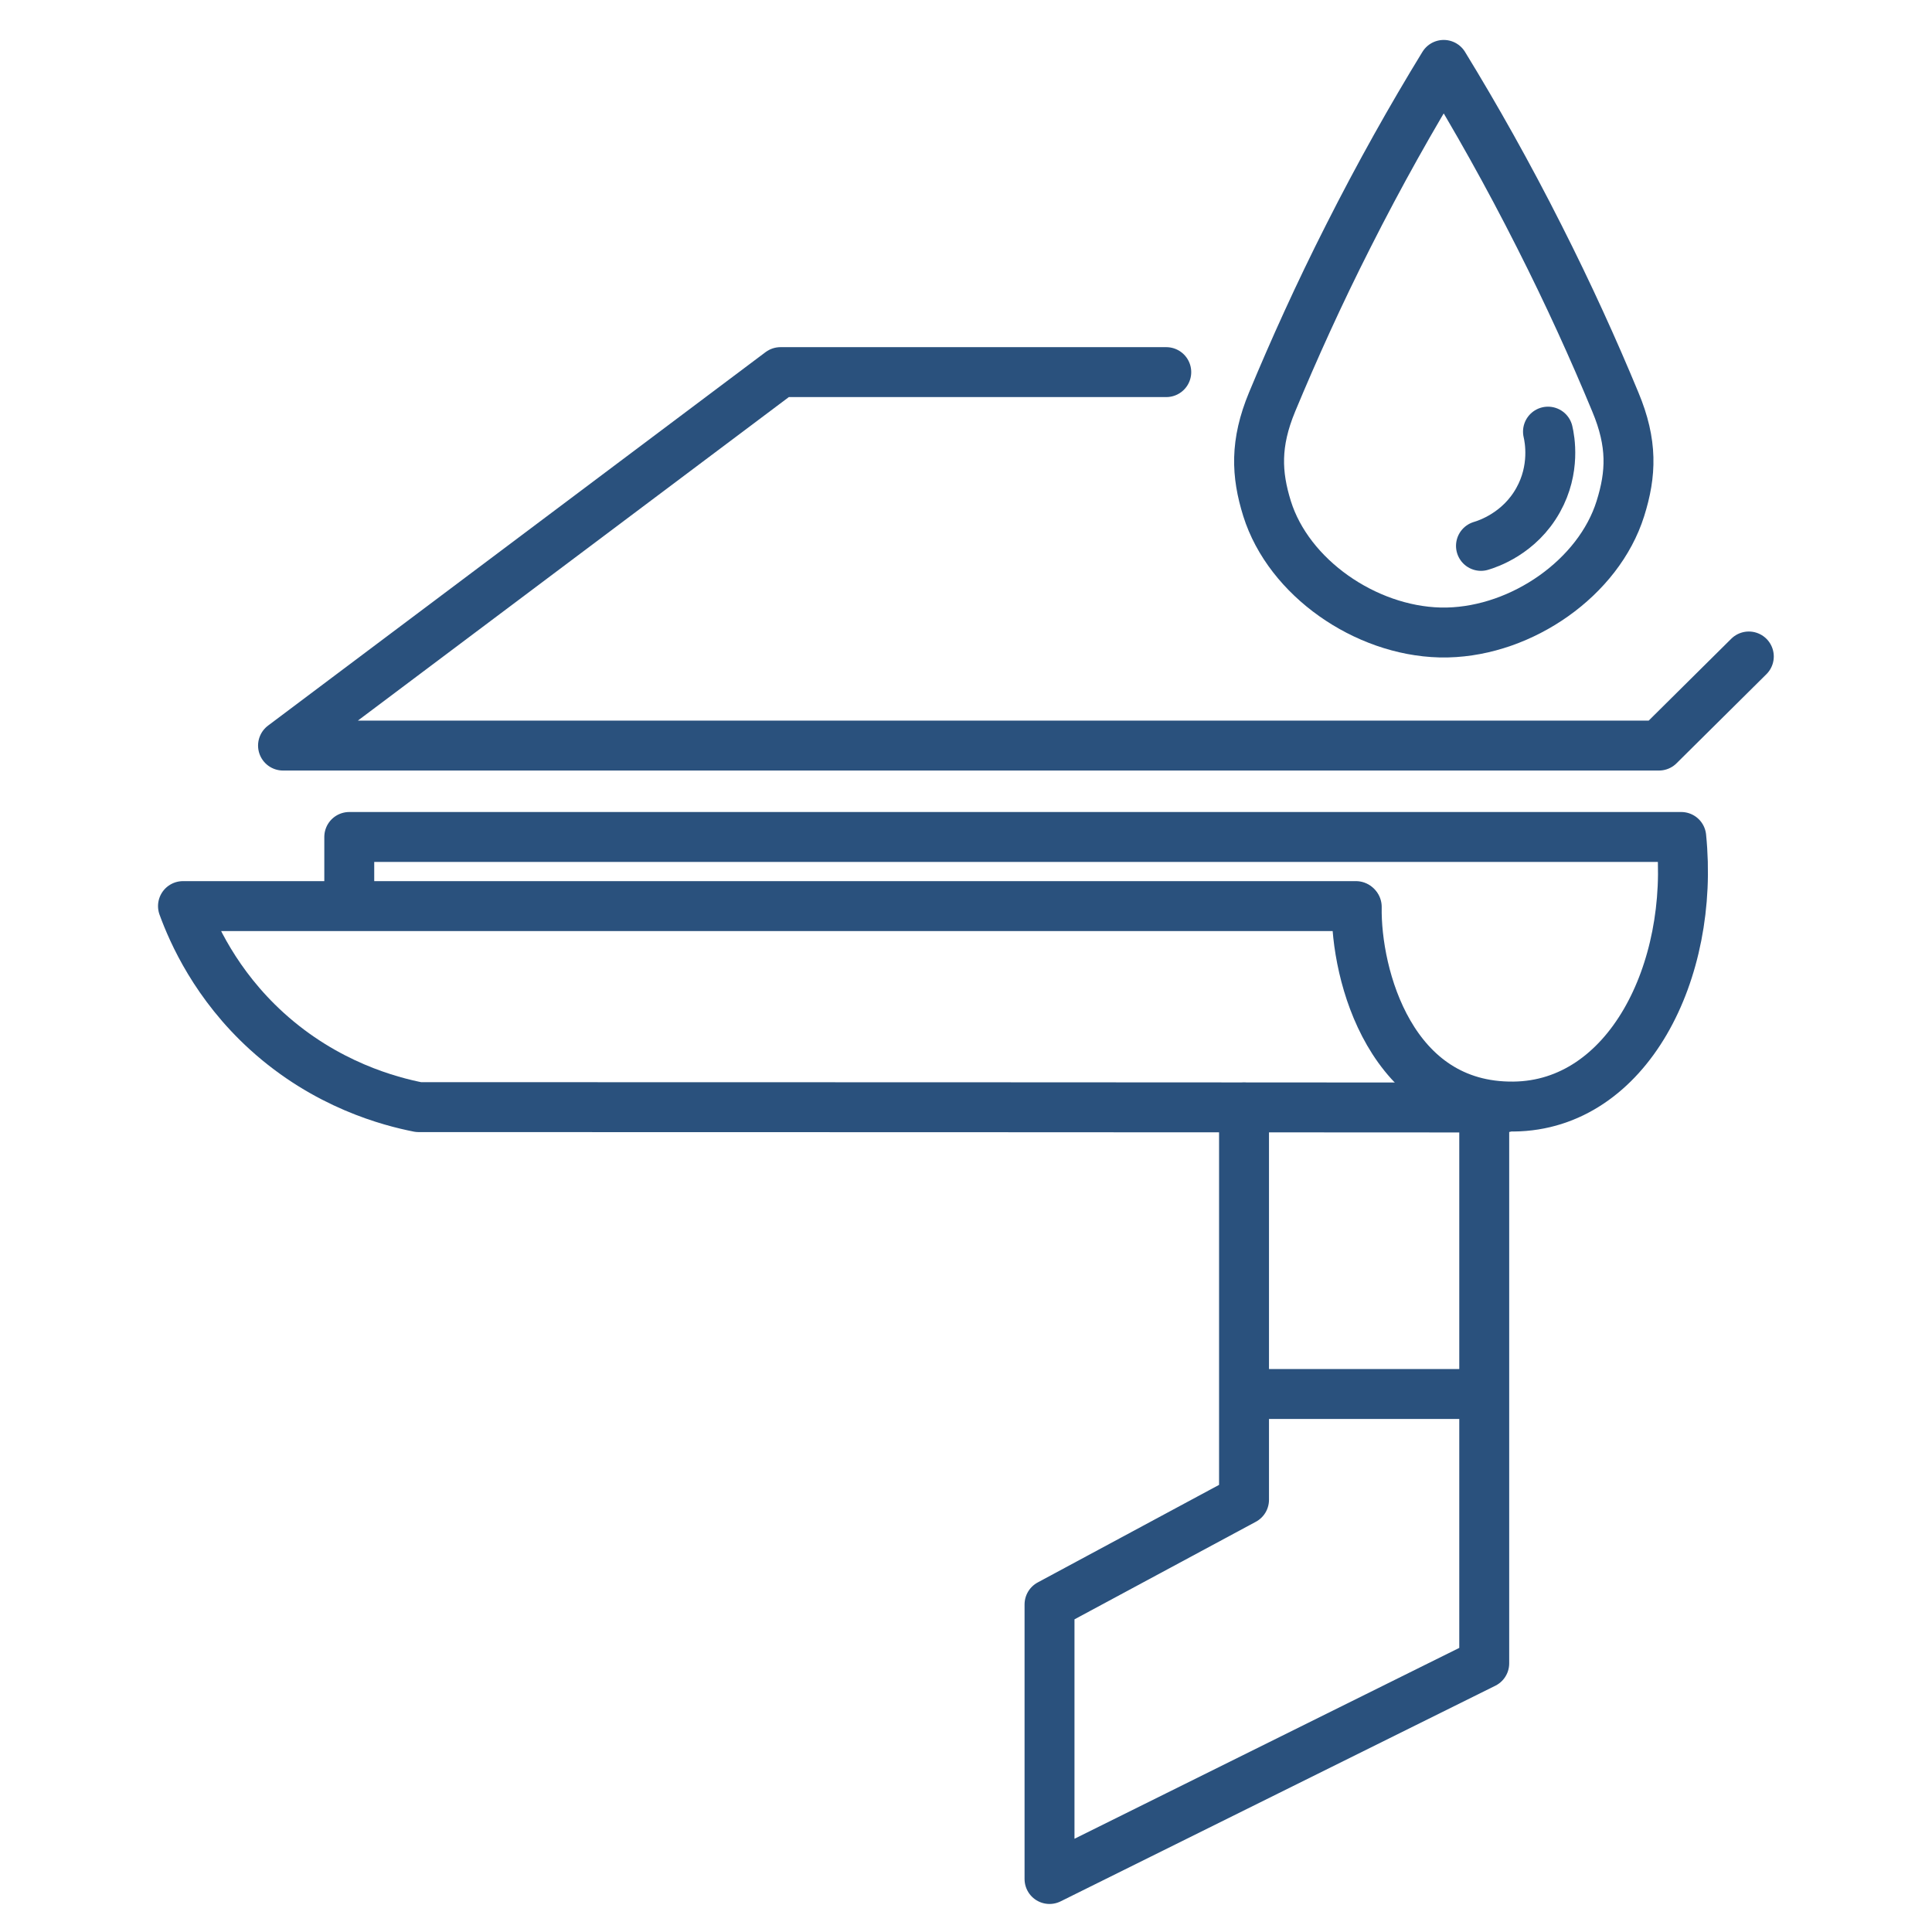
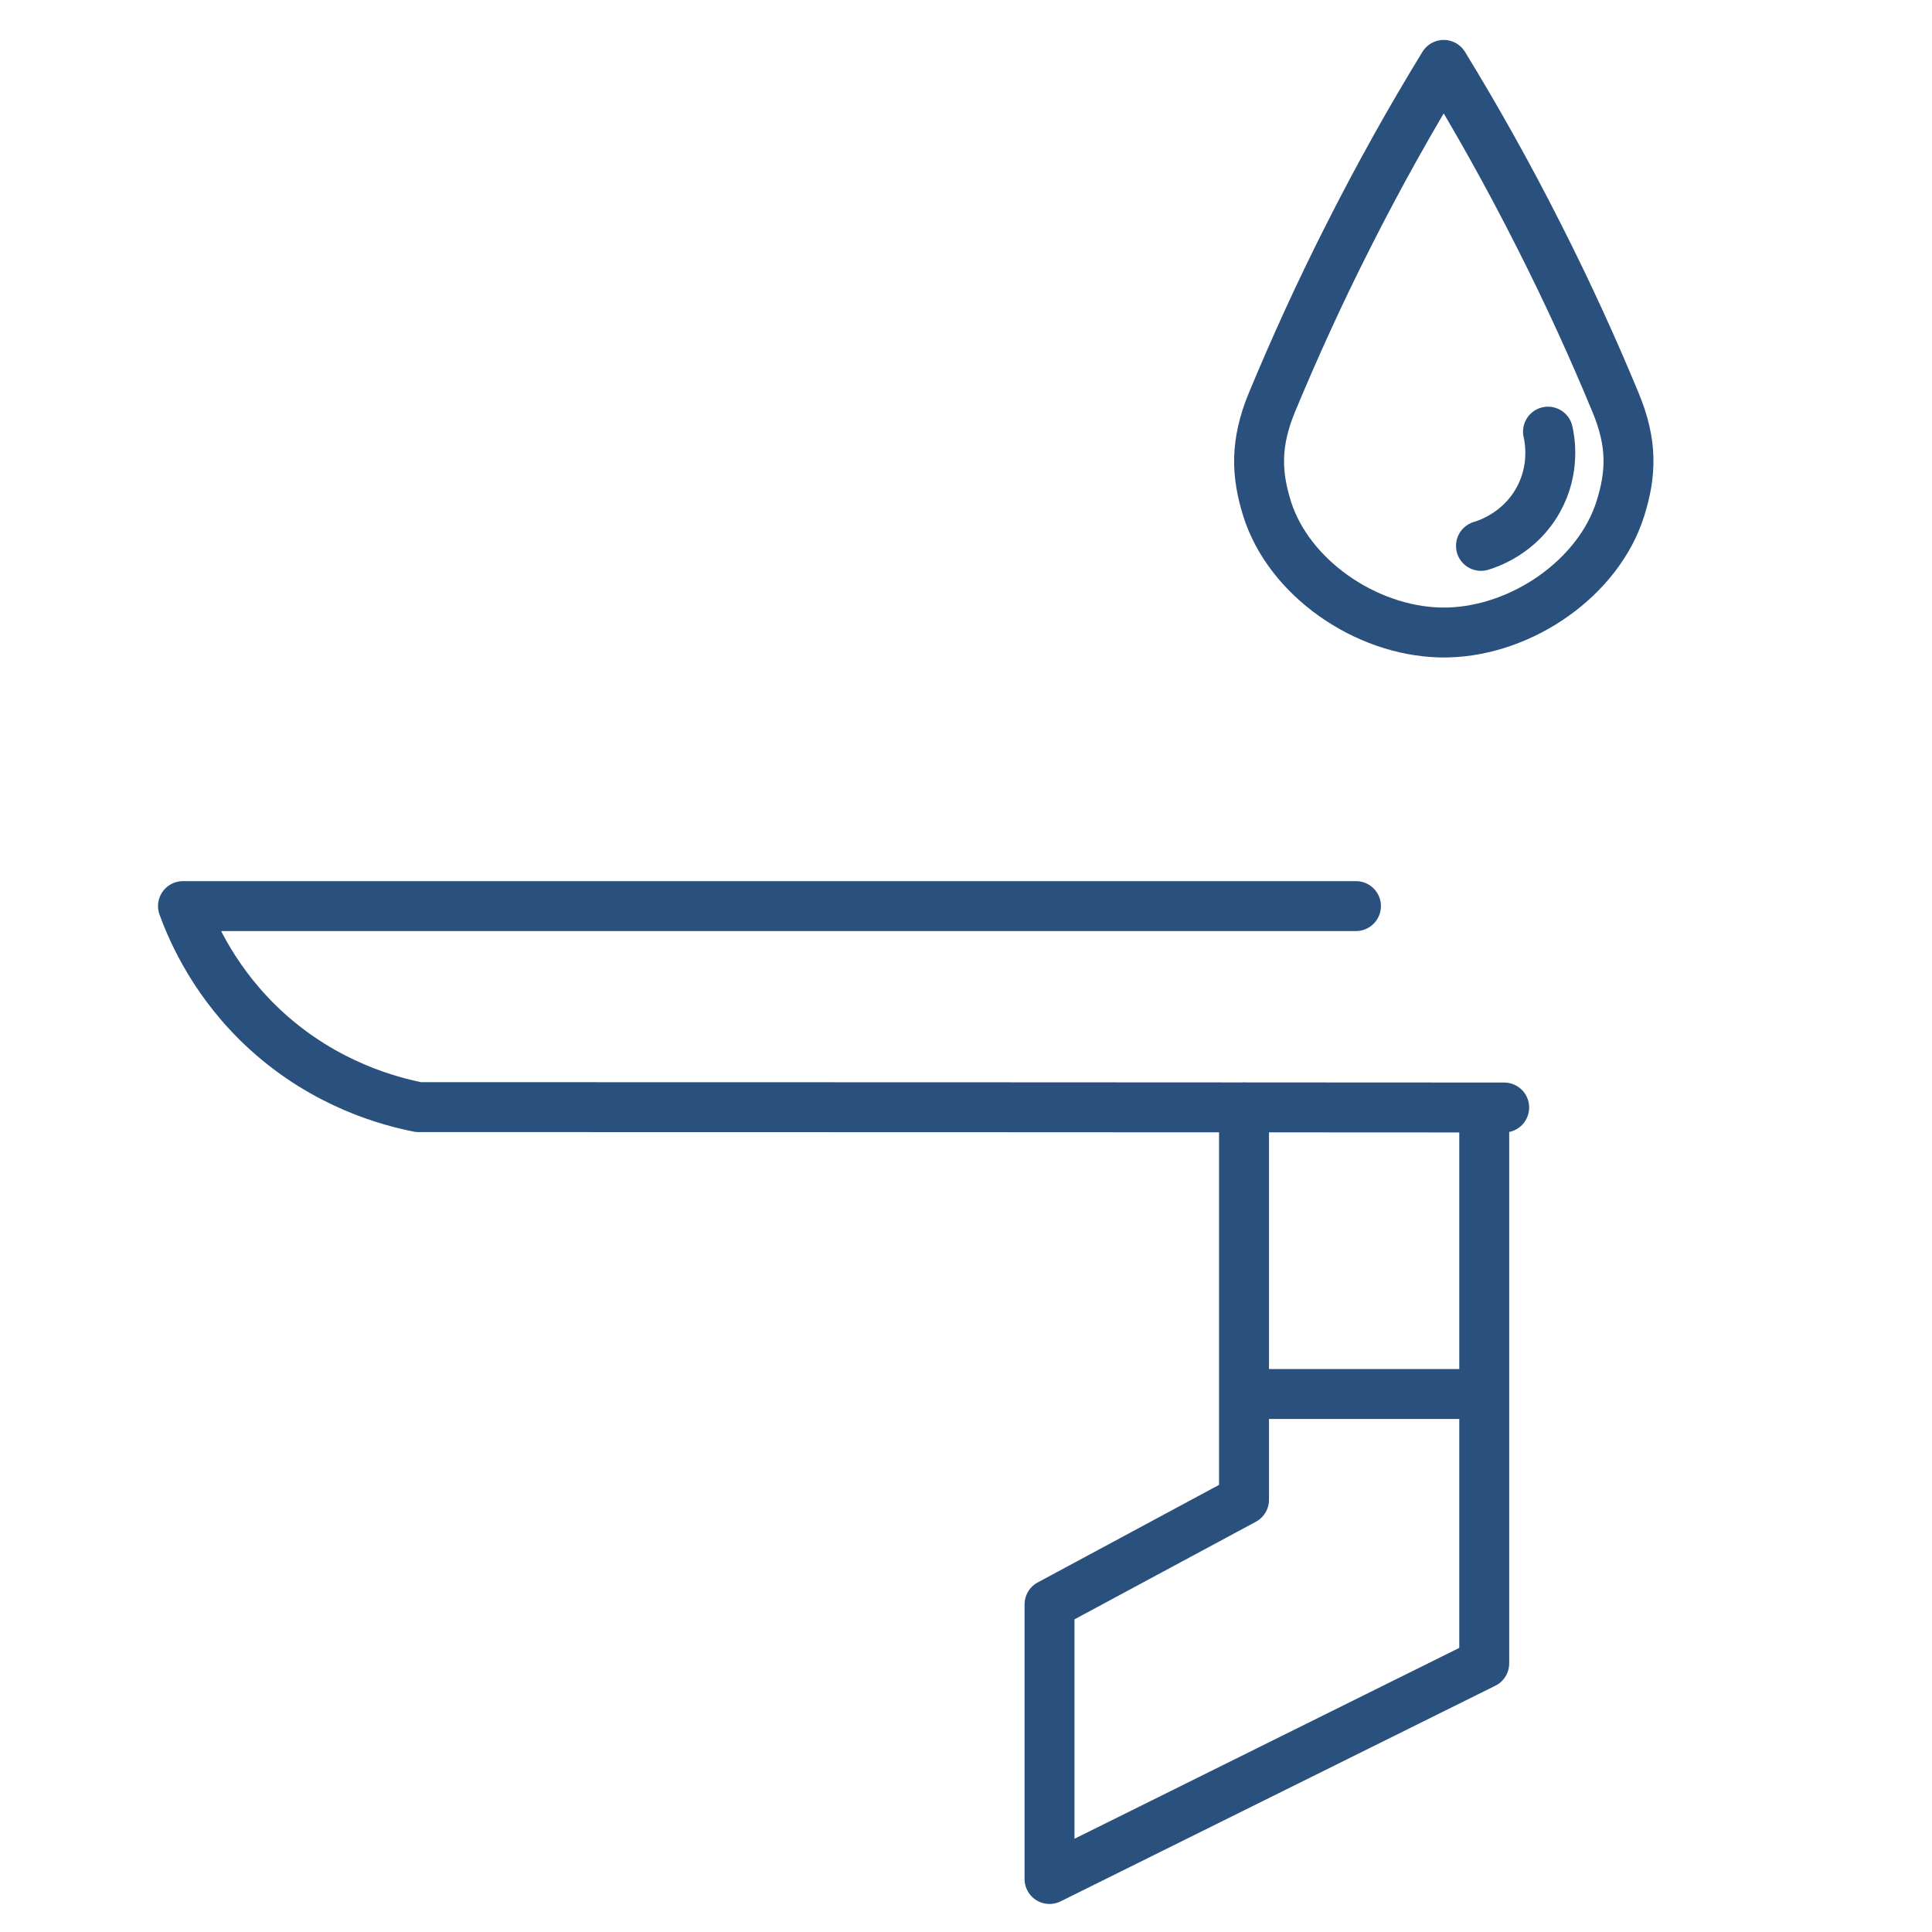
<svg xmlns="http://www.w3.org/2000/svg" id="Layer_54" data-name="Layer 54" viewBox="0 0 100.62 100.62">
  <defs>
    <style>      .cls-1 {        fill: none;        stroke: #2a517d;        stroke-linecap: round;        stroke-linejoin: round;        stroke-width: 2.6px;      }    </style>
  </defs>
-   <path class="cls-1" d="M60.74,19.38h-20.09l-25.91,19.45h71.66c1.56-1.55,3.12-3.09,4.68-4.64" />
-   <path class="cls-1" d="M18.19,46.72v-3.13h69.37c.71,7.02-2.8,13.98-8.73,14.04-6.39.07-8.23-6.83-8.17-10.4" />
  <path class="cls-1" d="M70.62,47.19H9.53c.51,1.4,1.71,4.1,4.36,6.51,3.09,2.81,6.44,3.67,7.91,3.96,18.85,0,37.7.01,56.54.02" />
  <path class="cls-1" d="M64.79,57.68v20.43c-3.38,1.82-6.75,3.63-10.13,5.45v14.3c7.55-3.74,15.09-7.49,22.64-11.23v-28.77" />
  <path class="cls-1" d="M64.87,72.6h11.75" />
  <path class="cls-1" d="M75.39,32.94c3.89-.09,7.87-2.85,9-6.45.57-1.81.64-3.4-.26-5.55-1.13-2.73-2.44-5.62-3.96-8.62-1.64-3.25-3.32-6.23-4.98-8.94h0c-1.66,2.71-3.34,5.69-4.98,8.94-1.52,3-2.82,5.88-3.96,8.62-.89,2.15-.82,3.75-.26,5.55,1.13,3.6,5.11,6.35,9,6.45.13,0,.25,0,.38,0Z" />
  <path class="cls-1" d="M80.62,22.48c.09.38.39,1.95-.51,3.56-.97,1.75-2.64,2.29-2.98,2.39" />
</svg>